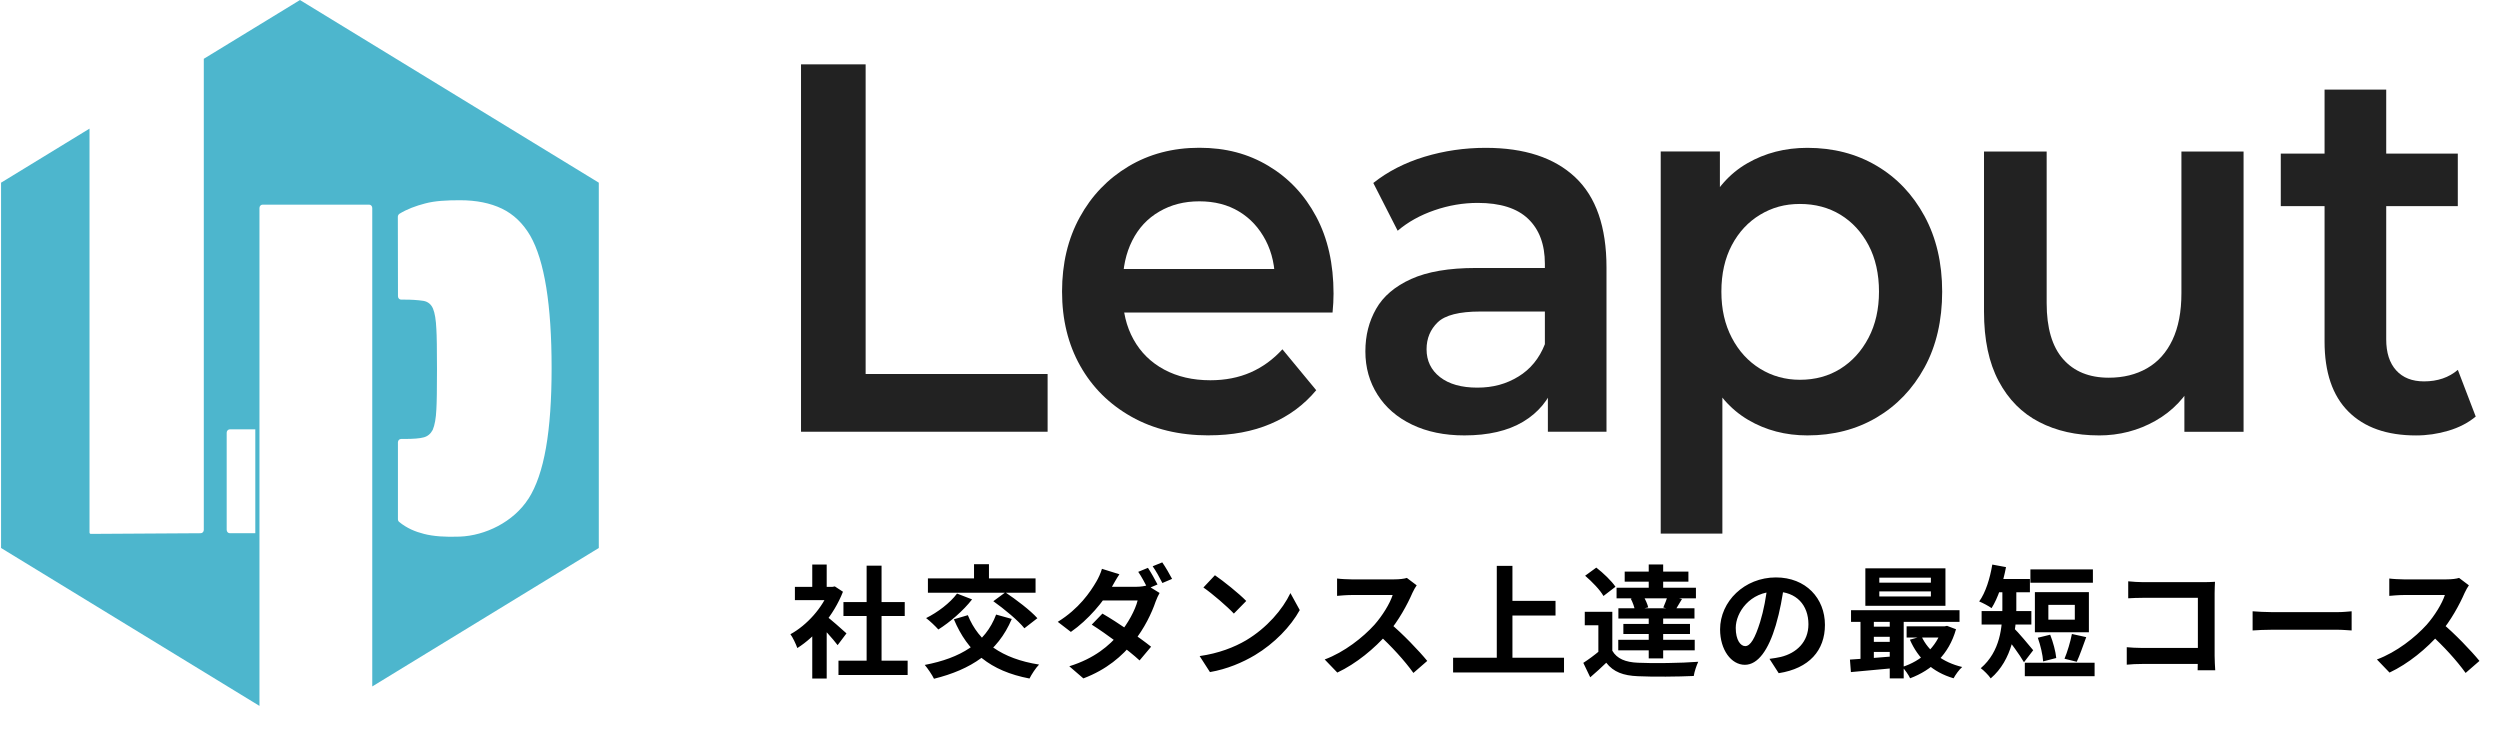
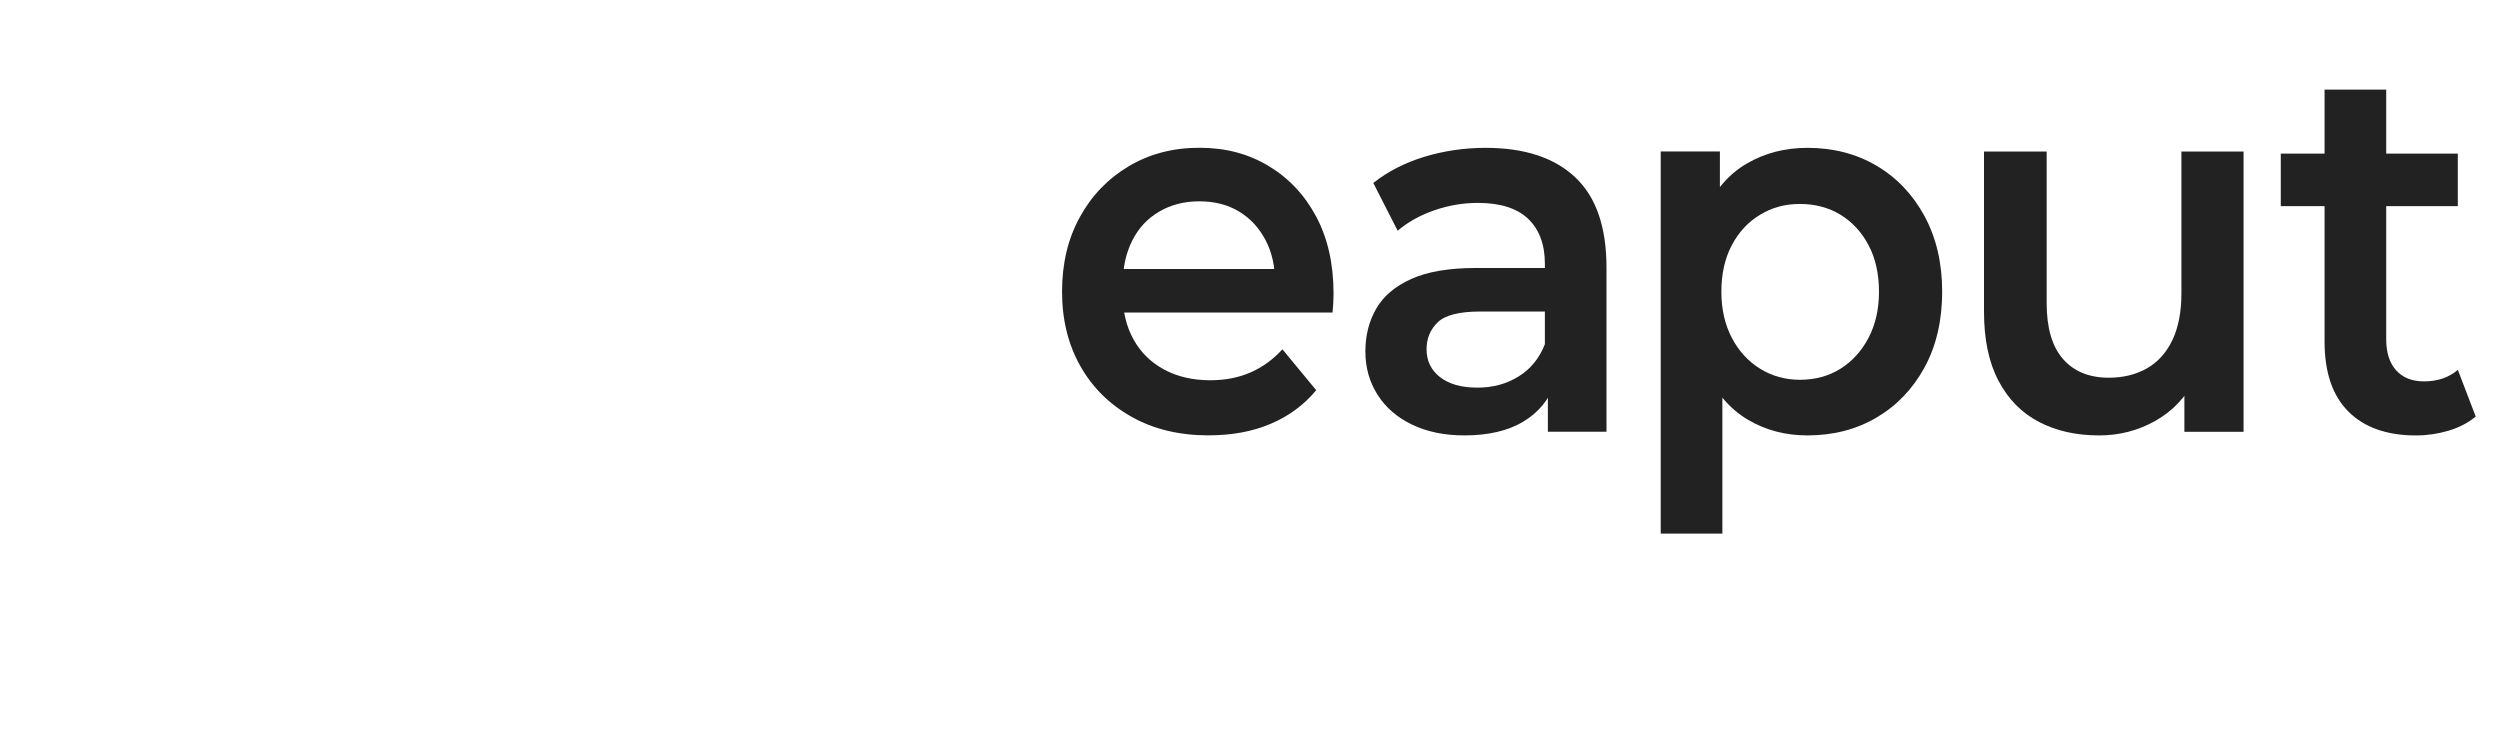
<svg xmlns="http://www.w3.org/2000/svg" width="206" height="61" viewBox="0 0 206 61" fill="none">
-   <path d="M69.09 54.44H74.79V55.62H69.09V54.44ZM69.5 49.61H74.55V50.76H69.5V49.61ZM71.41 46.61H72.64V55.01H71.41V46.61ZM65.5 48.36H68.78V49.45H65.5V48.36ZM66.93 51.78L68.12 50.36V55.91H66.93V51.78ZM66.93 46.52H68.12V48.87H66.93V46.52ZM68 50.7C68.35 50.94 69.48 51.94 69.75 52.19L69.02 53.16C68.63 52.64 67.79 51.72 67.34 51.28L68 50.7ZM68.34 48.36H68.58L68.79 48.32L69.46 48.76C68.7 50.71 67.19 52.46 65.7 53.4C65.59 53.08 65.31 52.49 65.13 52.26C66.49 51.52 67.81 50.05 68.34 48.58V48.36ZM82.08 50.64L83.37 51C82.21 53.75 79.99 55.18 76.96 55.93C76.82 55.63 76.44 55.07 76.2 54.79C79.14 54.23 81.2 53 82.08 50.64ZM78.86 48.91L80.1 49.39C79.38 50.32 78.26 51.28 77.32 51.87C77.09 51.61 76.61 51.15 76.31 50.93C77.26 50.46 78.28 49.69 78.86 48.91ZM79.75 50.69C80.64 52.9 82.55 54.28 85.62 54.76C85.35 55.03 85 55.57 84.83 55.91C81.58 55.29 79.73 53.71 78.6 51.03L79.75 50.69ZM76.46 47.66H85.33V48.84H76.46V47.66ZM80.26 46.49H81.49V48.43H80.26V46.49ZM81.85 49.54L82.84 48.81C83.72 49.4 84.9 50.29 85.48 50.94L84.41 51.77C83.9 51.13 82.75 50.18 81.85 49.54ZM94.59 46.79C94.84 47.16 95.19 47.79 95.38 48.16L94.58 48.5C94.37 48.1 94.06 47.5 93.79 47.12L94.59 46.79ZM95.77 46.34C96.03 46.71 96.4 47.35 96.58 47.7L95.78 48.04C95.57 47.62 95.25 47.04 94.98 46.66L95.77 46.34ZM90.84 50.56C92.07 51.27 93.93 52.55 94.85 53.29L93.9 54.42C93.02 53.6 91.13 52.21 89.96 51.47L90.84 50.56ZM95.55 48.86C95.44 49.05 95.31 49.33 95.22 49.58C94.91 50.5 94.3 51.78 93.41 52.89C92.47 54.06 91.18 55.18 89.27 55.9L88.11 54.9C90.2 54.25 91.4 53.2 92.25 52.2C92.93 51.4 93.55 50.26 93.74 49.48H90.35L90.82 48.35H93.66C93.97 48.35 94.31 48.3 94.53 48.23L95.55 48.86ZM92.24 47.32C92 47.67 91.75 48.13 91.63 48.34C90.95 49.55 89.67 51.08 88.24 52.07L87.16 51.24C88.91 50.16 89.84 48.78 90.34 47.92C90.49 47.67 90.71 47.21 90.8 46.87L92.24 47.32ZM100.11 47.4C100.8 47.87 102.1 48.91 102.69 49.52L101.67 50.56C101.15 50 99.89 48.91 99.16 48.41L100.11 47.4ZM98.85 54.06C100.42 53.84 101.71 53.33 102.68 52.76C104.39 51.74 105.69 50.22 106.33 48.87L107.1 50.27C106.35 51.63 105.02 53.01 103.41 53.98C102.39 54.59 101.1 55.14 99.7 55.38L98.85 54.06ZM116.735 48.23C116.655 48.34 116.475 48.64 116.385 48.85C115.975 49.8 115.235 51.16 114.375 52.16C113.255 53.45 111.745 54.69 110.195 55.42L109.155 54.34C110.775 53.74 112.315 52.52 113.255 51.48C113.915 50.73 114.525 49.74 114.755 49.03C114.335 49.03 111.785 49.03 111.355 49.03C110.945 49.03 110.395 49.08 110.175 49.1V47.67C110.445 47.71 111.065 47.74 111.355 47.74C111.885 47.74 114.445 47.74 114.885 47.74C115.325 47.74 115.715 47.69 115.925 47.62L116.735 48.23ZM114.505 51.33C115.535 52.17 116.955 53.66 117.605 54.46L116.465 55.45C115.725 54.42 114.635 53.23 113.565 52.26L114.505 51.33ZM124.015 49.51H128.175V50.72H124.015V49.51ZM119.735 54.2H128.875V55.41H119.735V54.2ZM123.335 46.63H124.625V54.87H123.335V46.63ZM132.855 50.41V54.09H131.705V51.52H130.585V50.41H132.855ZM132.855 53.62C133.235 54.28 133.945 54.57 134.975 54.61C136.175 54.67 138.545 54.64 139.935 54.53C139.805 54.8 139.615 55.35 139.565 55.7C138.315 55.76 136.185 55.78 134.965 55.72C133.765 55.67 132.955 55.38 132.355 54.61C131.955 55 131.535 55.38 131.035 55.81L130.465 54.62C130.885 54.35 131.375 53.99 131.815 53.62H132.855ZM130.615 47.44L131.535 46.77C132.105 47.21 132.805 47.88 133.115 48.35L132.125 49.11C131.855 48.62 131.185 47.93 130.615 47.44ZM134.375 49.33L135.405 49.11C135.585 49.4 135.755 49.79 135.815 50.05L134.715 50.3C134.685 50.04 134.535 49.63 134.375 49.33ZM133.875 47.1H139.125V47.93H133.875V47.1ZM133.765 51.41H139.255V52.24H133.765V51.41ZM133.355 50.12H139.625V50.97H133.355V50.12ZM133.205 48.43H139.745V49.3H133.205V48.43ZM133.345 52.72H139.645V53.59H133.345V52.72ZM135.855 46.51H137.045V48.98H135.855V46.51ZM135.855 50.54H137.045V54.25H135.855V50.54ZM137.415 49.09L138.595 49.36C138.375 49.73 138.175 50.07 138.025 50.31L137.055 50.06C137.185 49.77 137.345 49.36 137.415 49.09ZM147.015 48.15C146.875 49.17 146.675 50.34 146.325 51.52C145.725 53.54 144.865 54.78 143.775 54.78C142.655 54.78 141.735 53.55 141.735 51.86C141.735 49.56 143.745 47.58 146.335 47.58C148.805 47.58 150.375 49.3 150.375 51.49C150.375 53.59 149.085 55.08 146.565 55.47L145.805 54.29C146.195 54.24 146.475 54.19 146.745 54.13C148.015 53.82 149.015 52.91 149.015 51.44C149.015 49.87 148.035 48.75 146.305 48.75C144.185 48.75 143.025 50.48 143.025 51.74C143.025 52.75 143.425 53.24 143.805 53.24C144.235 53.24 144.615 52.6 145.035 51.25C145.325 50.31 145.545 49.16 145.645 48.11L147.015 48.15ZM154.855 48.73V49.15H159.105V48.73H154.855ZM154.855 47.6V48.01H159.105V47.6H154.855ZM153.705 46.83H160.305V49.92H153.705V46.83ZM152.525 50.28H161.465V51.24H152.525V50.28ZM157.105 51.61H160.375V52.53H157.105V51.61ZM154.055 51.64H156.335V52.47H154.055V51.64ZM154.055 52.89H156.335V53.72H154.055V52.89ZM158.335 52.44C158.895 53.66 160.075 54.58 161.685 54.96C161.435 55.17 161.125 55.61 160.975 55.89C159.245 55.39 158.055 54.27 157.375 52.71L158.335 52.44ZM160.025 51.61H160.235L160.435 51.57L161.175 51.85C160.585 53.94 159.175 55.22 157.395 55.89C157.265 55.61 156.965 55.18 156.745 54.96C158.295 54.47 159.585 53.32 160.025 51.78V51.61ZM152.435 54.35C153.435 54.29 154.905 54.18 156.305 54.06V55.03C154.965 55.16 153.565 55.29 152.515 55.38L152.435 54.35ZM155.715 50.59H156.865V55.9H155.715V50.59ZM153.305 50.62H154.405V54.7H153.305V50.62ZM167.305 46.92H172.455V48.02H167.305V46.92ZM166.845 54.61H172.595V55.72H166.845V54.61ZM167.915 52.55L168.935 52.3C169.175 52.9 169.385 53.69 169.435 54.22L168.355 54.5C168.325 53.98 168.135 53.16 167.915 52.55ZM170.725 52.24L171.905 52.5C171.635 53.23 171.365 54.03 171.125 54.53L170.115 54.28C170.345 53.74 170.605 52.87 170.725 52.24ZM168.785 49.84V51.06H170.965V49.84H168.785ZM167.675 48.79H172.125V52.1H167.675V48.79ZM164.995 48.29H166.145V50.18C166.145 51.86 165.825 54.37 164.035 55.9C163.885 55.66 163.435 55.21 163.215 55.06C164.835 53.67 164.995 51.64 164.995 50.16V48.29ZM164.235 47.71H167.265V48.8H164.235V47.71ZM163.285 50.35H167.385V51.46H163.285V50.35ZM165.925 51.74C166.245 52.03 167.295 53.28 167.535 53.58L166.775 54.57C166.415 53.94 165.625 52.88 165.225 52.38L165.925 51.74ZM164.165 46.52L165.295 46.73C165.055 48.01 164.625 49.3 164.105 50.11C163.875 49.94 163.365 49.67 163.085 49.56C163.615 48.83 163.975 47.66 164.165 46.52ZM175.365 47.9C175.745 47.94 176.255 47.97 176.605 47.97H181.645C181.935 47.97 182.345 47.95 182.515 47.94C182.505 48.18 182.485 48.57 182.485 48.87V54.05C182.485 54.4 182.515 54.92 182.535 55.23H181.085C181.095 54.93 181.105 54.57 181.105 54.2V49.26H176.605C176.185 49.26 175.645 49.28 175.365 49.3V47.9ZM175.245 53.33C175.585 53.36 176.035 53.39 176.485 53.39H181.895V54.71H176.525C176.135 54.71 175.575 54.73 175.245 54.77V53.33ZM185.615 50.37C185.985 50.4 186.705 50.44 187.225 50.44C188.405 50.44 191.705 50.44 192.595 50.44C193.065 50.44 193.505 50.39 193.775 50.37V51.95C193.535 51.94 193.025 51.89 192.605 51.89C191.695 51.89 188.405 51.89 187.225 51.89C186.665 51.89 185.995 51.92 185.615 51.95V50.37ZM203.437 48.23C203.357 48.34 203.177 48.64 203.087 48.85C202.677 49.8 201.937 51.16 201.077 52.16C199.957 53.45 198.447 54.69 196.897 55.42L195.857 54.34C197.477 53.74 199.017 52.52 199.957 51.48C200.617 50.73 201.227 49.74 201.457 49.03C201.037 49.03 198.487 49.03 198.057 49.03C197.647 49.03 197.097 49.08 196.877 49.1V47.67C197.147 47.71 197.767 47.74 198.057 47.74C198.587 47.74 201.147 47.74 201.587 47.74C202.027 47.74 202.417 47.69 202.627 47.62L203.437 48.23ZM201.207 51.33C202.237 52.17 203.657 53.66 204.307 54.46L203.167 55.45C202.427 54.42 201.337 53.23 200.267 52.26L201.207 51.33Z" fill="black" />
-   <path d="M66.004 35.575V5.303H71.328V30.818H86.323V35.575H66H66.004Z" fill="#222222" />
  <path d="M99.6 35.875C97.169 35.875 95.047 35.364 93.229 34.338C91.411 33.316 90.005 31.916 89.009 30.145C88.012 28.374 87.513 26.334 87.513 24.025C87.513 21.717 87.997 19.68 88.969 17.906C89.937 16.134 91.278 14.734 92.985 13.712C94.692 12.691 96.639 12.176 98.822 12.176C101.006 12.176 102.853 12.672 104.516 13.667C106.184 14.662 107.492 16.051 108.45 17.841C109.407 19.628 109.884 21.747 109.884 24.199C109.884 24.4 109.877 24.653 109.863 24.956C109.848 25.259 109.827 25.524 109.802 25.755H91.569V22.167H107.098L105.051 23.291C105.076 21.993 104.825 20.835 104.294 19.809C103.76 18.787 103.032 17.993 102.103 17.433C101.175 16.869 100.081 16.589 98.826 16.589C97.571 16.589 96.495 16.869 95.527 17.433C94.555 17.996 93.813 18.795 93.293 19.832C92.773 20.869 92.515 22.065 92.515 23.42V24.286C92.515 25.672 92.809 26.898 93.397 27.961C93.985 29.028 94.824 29.857 95.918 30.448C97.012 31.038 98.281 31.333 99.73 31.333C100.959 31.333 102.064 31.117 103.05 30.686C104.032 30.255 104.907 29.619 105.671 28.782L108.457 32.154C107.446 33.365 106.198 34.289 104.706 34.921C103.218 35.557 101.519 35.871 99.604 35.871L99.6 35.875Z" fill="#222222" />
  <path d="M120.661 35.877C119.022 35.877 117.588 35.581 116.358 34.991C115.128 34.401 114.178 33.58 113.511 32.527C112.841 31.475 112.507 30.287 112.507 28.959C112.507 27.63 112.801 26.495 113.389 25.454C113.977 24.417 114.938 23.596 116.279 22.99C117.617 22.385 119.392 22.082 121.604 22.082H127.954V25.67H121.973C120.252 25.67 119.083 25.965 118.47 26.555C117.857 27.146 117.549 27.887 117.549 28.781C117.549 29.731 117.918 30.495 118.657 31.074C119.395 31.649 120.417 31.941 121.729 31.941C123.042 31.941 124.114 31.638 125.111 31.032C126.107 30.427 126.839 29.534 127.302 28.353L128.123 31.596C127.631 32.951 126.756 34.003 125.502 34.753C124.247 35.502 122.633 35.877 120.668 35.877H120.661ZM127.545 35.574V30.858L127.298 29.908V21.734C127.298 20.148 126.839 18.914 125.925 18.036C125.01 17.158 123.623 16.719 121.765 16.719C120.564 16.719 119.374 16.92 118.201 17.325C117.025 17.73 116.018 18.29 115.168 19.013L113.16 15.077C114.361 14.127 115.767 13.404 117.38 12.916C118.99 12.428 120.672 12.182 122.418 12.182C125.613 12.182 128.072 12.988 129.794 14.604C131.515 16.22 132.375 18.699 132.375 22.04V35.574H127.542H127.545Z" fill="#222222" />
  <path d="M136.843 43.964V12.481H141.72V17.93L141.515 24.073L141.924 30.215V43.968H136.843V43.964ZM148.93 35.877C147.127 35.877 145.503 35.453 144.054 34.601C142.605 33.75 141.458 32.448 140.612 30.688C139.766 28.928 139.343 26.71 139.343 24.027C139.343 21.344 139.744 19.092 140.551 17.348C141.358 15.603 142.498 14.305 143.972 13.457C145.445 12.605 147.098 12.182 148.93 12.182C151.06 12.182 152.961 12.674 154.624 13.654C156.292 14.634 157.608 16.019 158.579 17.805C159.548 19.592 160.035 21.669 160.035 24.031C160.035 26.393 159.551 28.508 158.579 30.279C157.611 32.05 156.292 33.428 154.624 34.408C152.957 35.389 151.06 35.877 148.93 35.877ZM148.314 31.294C149.569 31.294 150.684 30.991 151.652 30.385C152.62 29.78 153.395 28.928 153.968 27.834C154.542 26.741 154.829 25.469 154.829 24.027C154.829 22.585 154.542 21.28 153.968 20.201C153.395 19.122 152.624 18.286 151.652 17.692C150.68 17.102 149.569 16.806 148.314 16.806C147.059 16.806 146.019 17.102 145.036 17.692C144.054 18.282 143.276 19.119 142.702 20.201C142.129 21.284 141.842 22.559 141.842 24.027C141.842 25.496 142.129 26.737 142.702 27.834C143.276 28.932 144.054 29.78 145.036 30.385C146.019 30.991 147.113 31.294 148.314 31.294Z" fill="#222222" />
  <path d="M172.944 35.877C171.087 35.877 169.448 35.51 168.028 34.775C166.608 34.041 165.493 32.917 164.69 31.403C163.883 29.89 163.482 27.982 163.482 25.674V12.484H168.645V24.981C168.645 27.028 169.097 28.565 169.997 29.587C170.897 30.612 172.155 31.123 173.765 31.123C174.966 31.123 176.017 30.862 176.92 30.344C177.824 29.825 178.52 29.046 179.011 28.009C179.502 26.972 179.749 25.689 179.749 24.16V12.484H184.87V35.578H179.993V29.307L180.854 31.252C180.115 32.72 179.036 33.863 177.616 34.669C176.196 35.475 174.64 35.88 172.944 35.88V35.877Z" fill="#222222" />
  <path d="M187.936 16.984V12.659H202.523V16.984H187.936ZM199.081 35.88C196.678 35.88 194.821 35.226 193.508 33.913C192.196 32.603 191.544 30.677 191.544 28.141V7.383H196.624V27.967C196.624 29.064 196.897 29.912 197.445 30.518C197.991 31.123 198.758 31.426 199.74 31.426C200.859 31.426 201.788 31.108 202.526 30.476L204 34.325C203.373 34.843 202.62 35.233 201.748 35.491C200.873 35.752 199.988 35.88 199.084 35.88H199.081Z" fill="#222222" />
-   <path d="M24.716 0.004L16.793 4.845V43.663C16.793 43.816 16.677 43.938 16.533 43.938L7.482 43.993C7.424 43.993 7.376 43.942 7.376 43.881V10.598L0.087 15.053V45.154L21.38 58.166V17.137C21.38 16.985 21.497 16.862 21.641 16.862H30.413C30.558 16.862 30.674 16.985 30.674 17.137V56.563L49.341 45.154V15.053L24.712 0L24.716 0.004ZM21.037 43.938H18.939C18.795 43.938 18.679 43.816 18.679 43.663V35.652C18.679 35.5 18.795 35.377 18.939 35.377H21.037V43.938ZM43.54 41.098C42.309 43.02 39.968 44.138 37.891 44.217C36.684 44.264 35.714 44.192 34.946 43.996C34.215 43.812 33.533 43.53 32.892 43.009C32.827 42.958 32.789 42.871 32.789 42.788V36.445C32.789 36.293 32.906 36.17 33.05 36.17H33.341C34.078 36.17 34.606 36.126 34.925 36.036C35.244 35.949 35.487 35.743 35.655 35.424C35.823 35.034 35.923 34.465 35.957 33.724C35.991 33.192 36.008 32.092 36.008 30.427C36.008 28.763 35.991 27.663 35.957 27.131C35.923 26.353 35.83 25.785 35.679 25.43C35.528 25.076 35.268 24.862 34.901 24.793C34.431 24.721 33.914 24.689 33.345 24.689H33.053C32.909 24.689 32.793 24.566 32.793 24.413L32.782 17.857C32.782 17.77 32.841 17.662 32.909 17.618C33.547 17.227 34.25 16.97 35.018 16.768C35.858 16.543 36.807 16.5 37.914 16.5C39.255 16.5 40.4 16.732 41.356 17.191C42.313 17.651 43.091 18.396 43.694 19.424C44.867 21.479 45.453 25.116 45.453 30.326C45.453 35.537 44.85 39.068 43.54 41.105V41.098Z" fill="#4DB6CD" />
</svg>